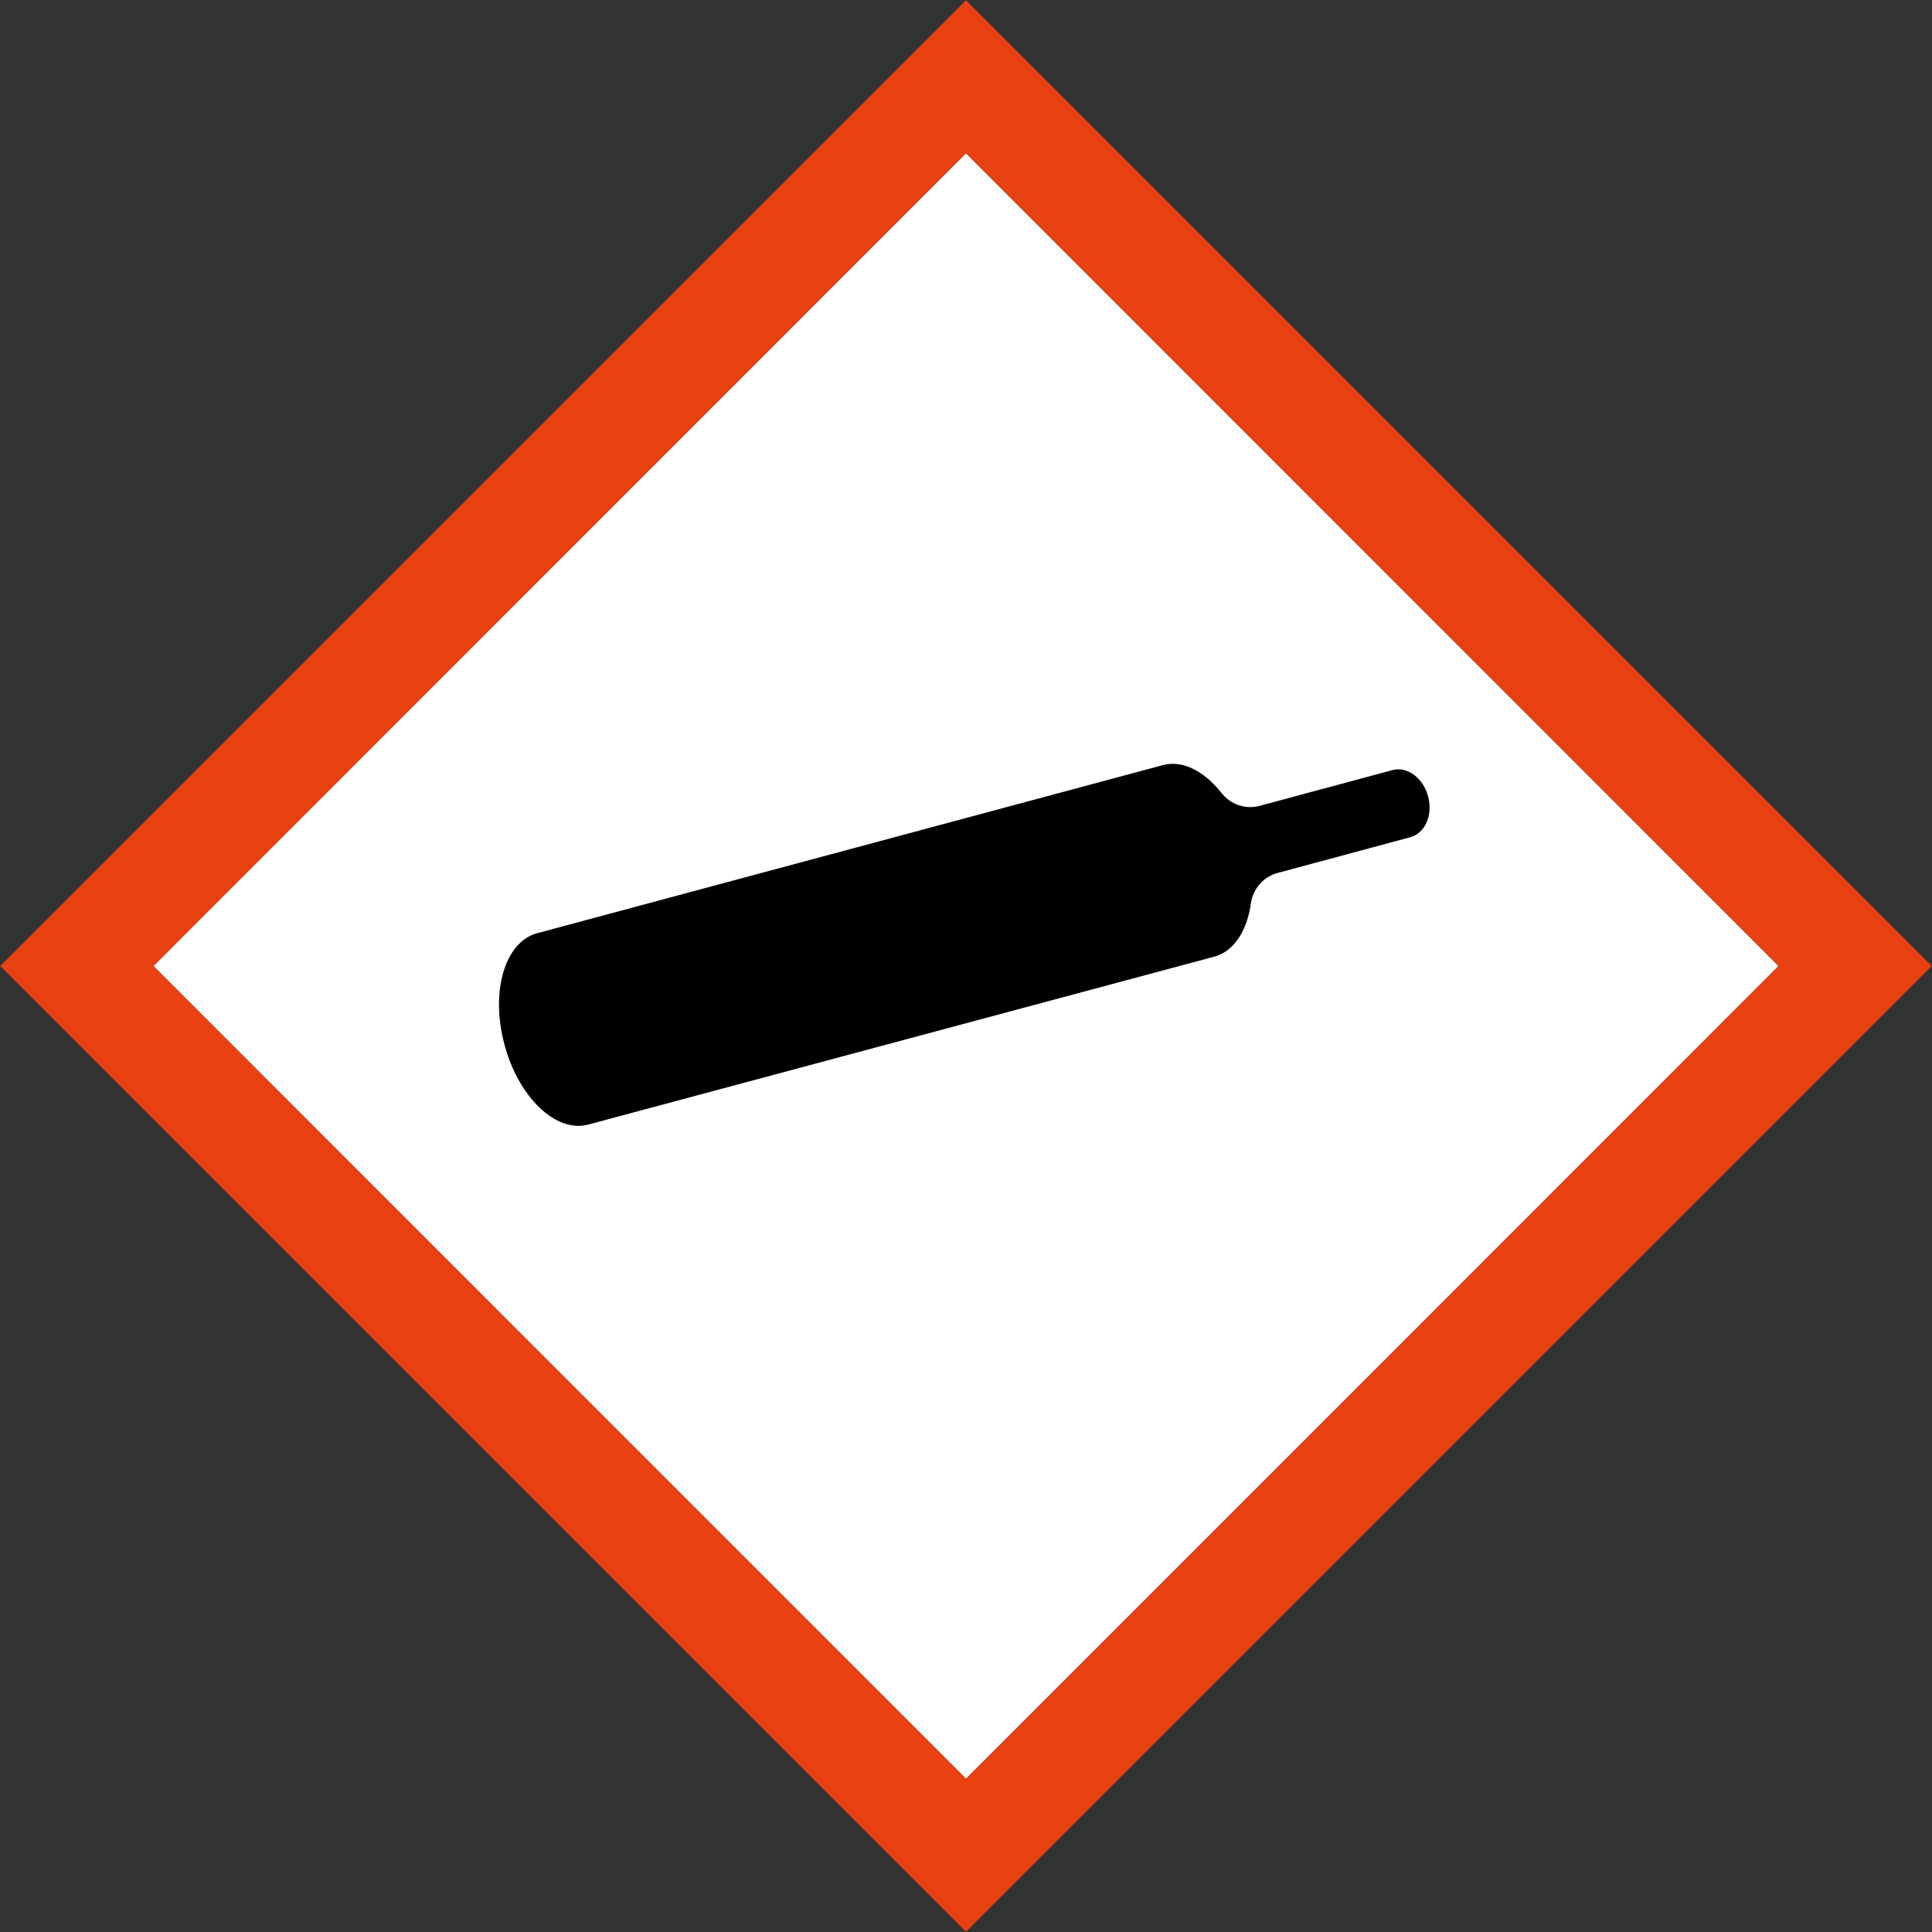
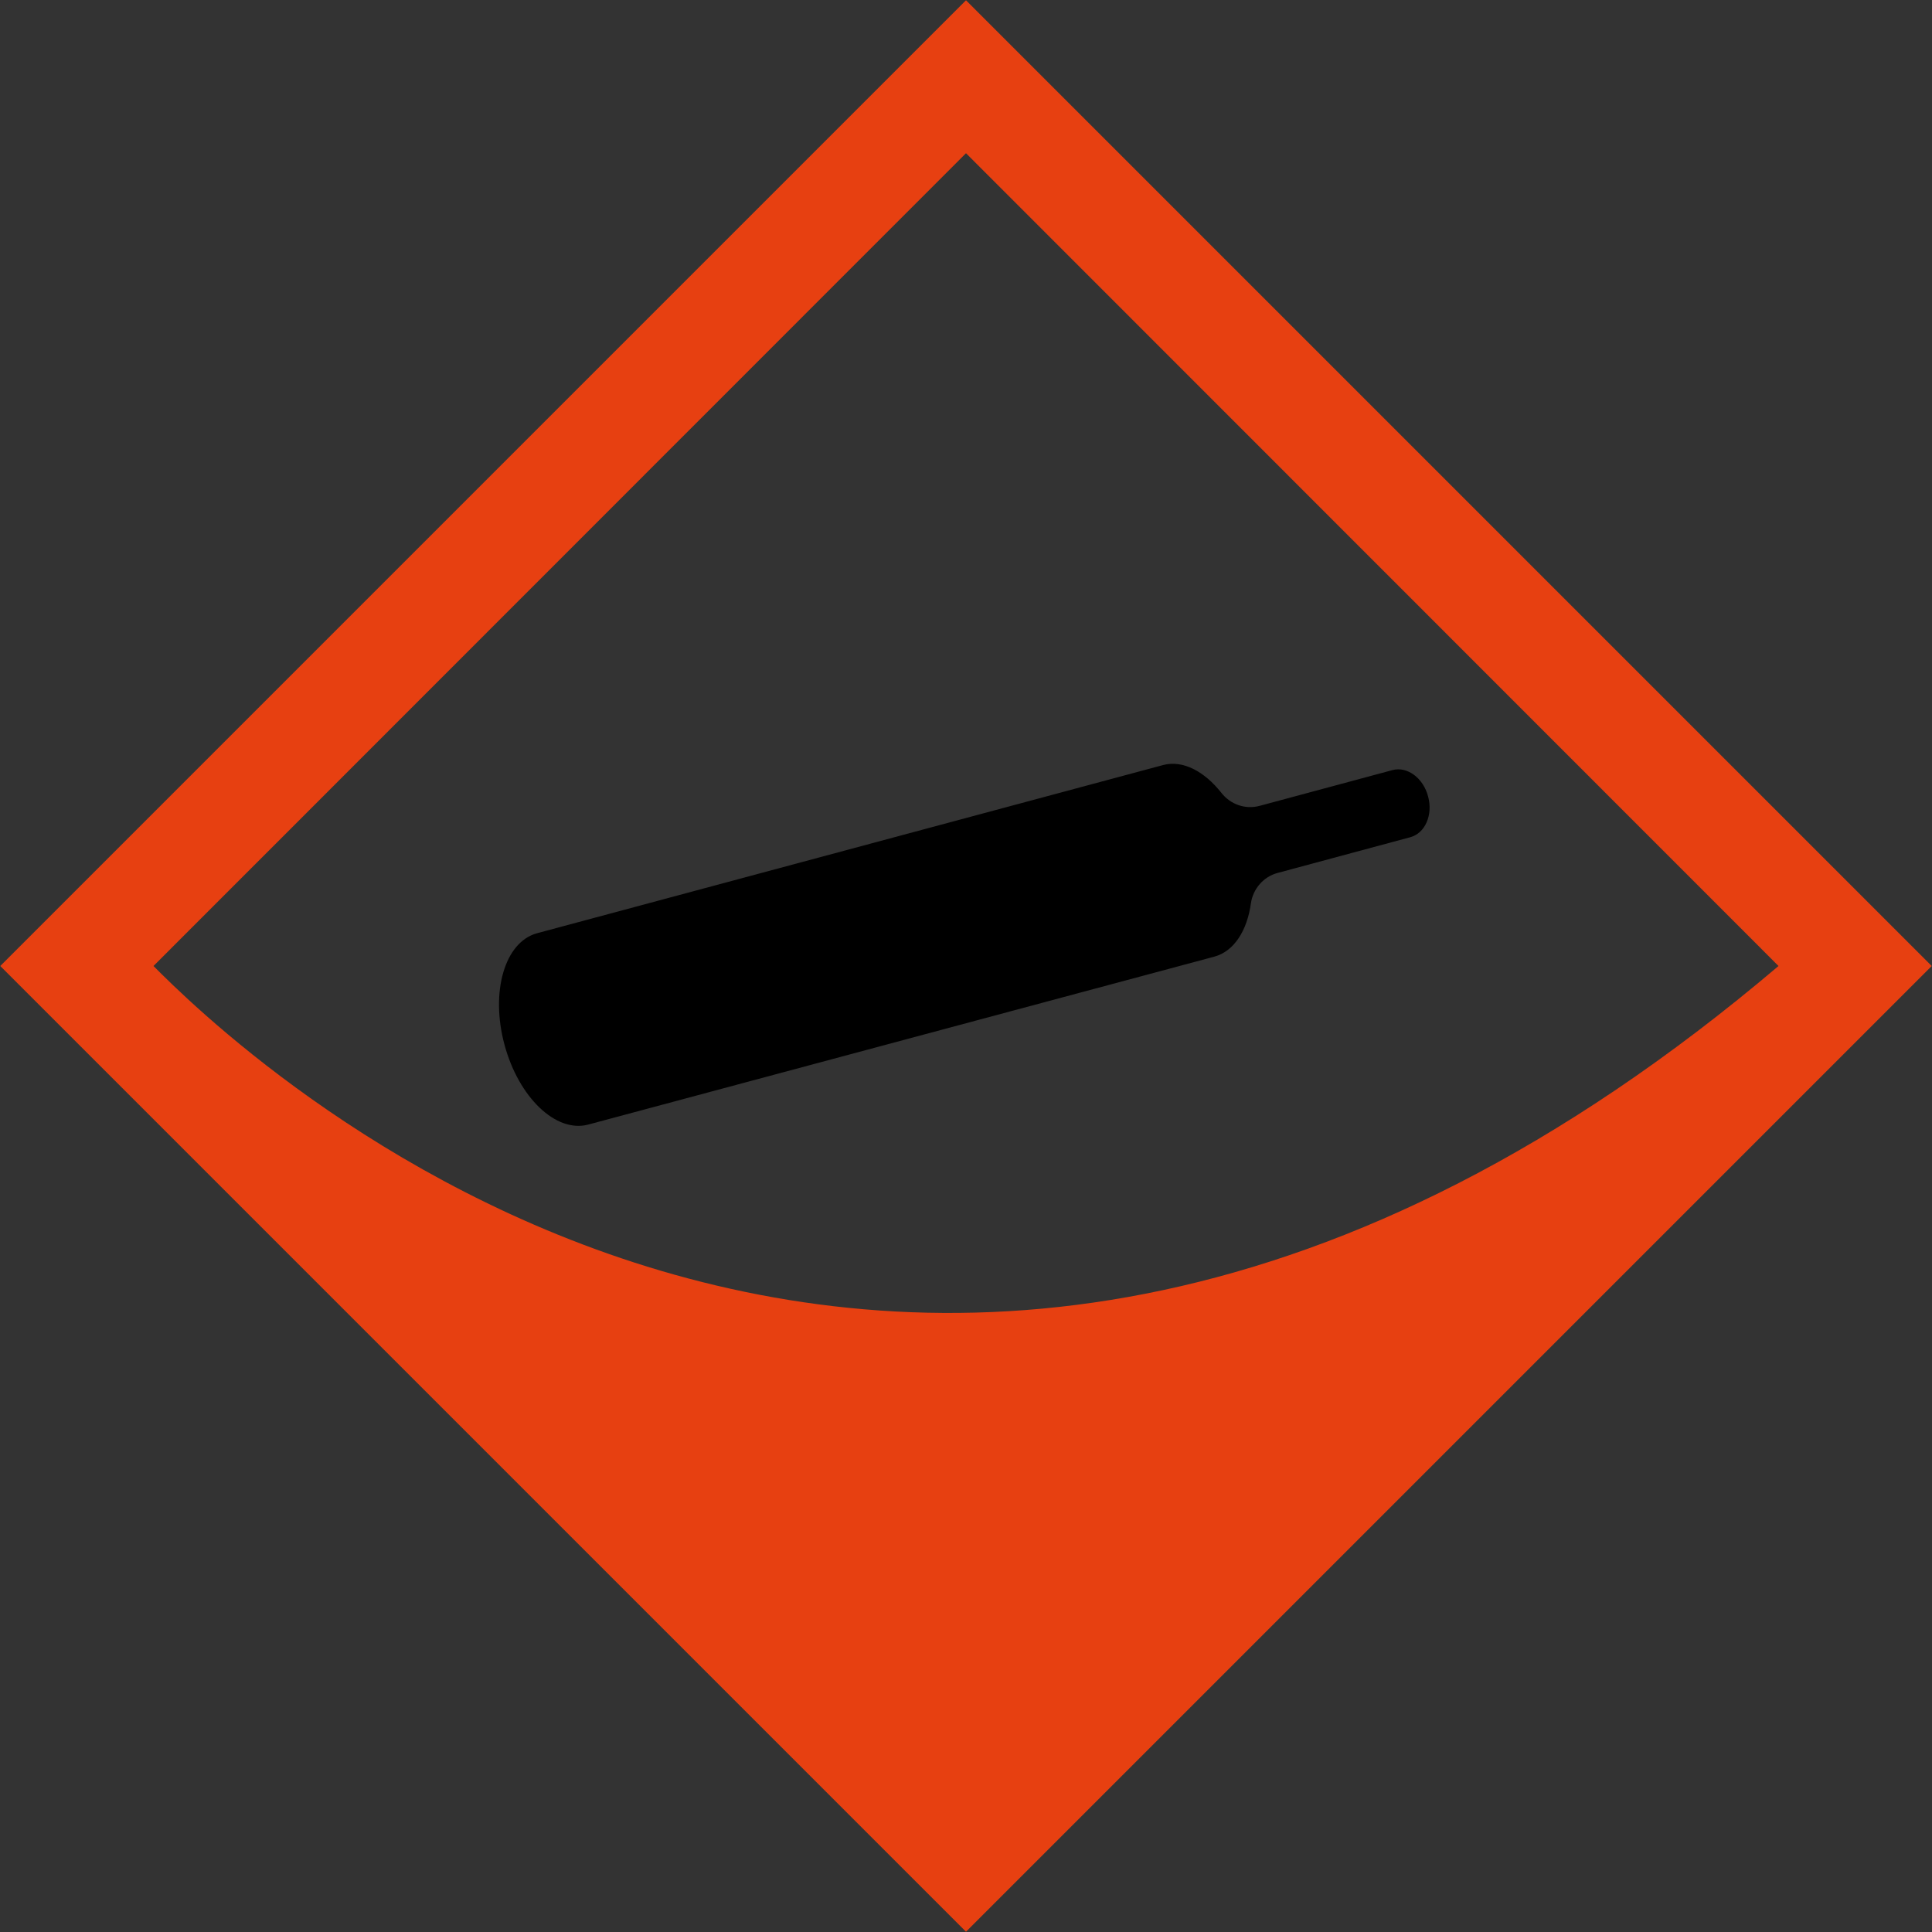
<svg xmlns="http://www.w3.org/2000/svg" version="1.1" id="Ebene_1" x="0px" y="0px" viewBox="0 0 720 720" enable-background="new 0 0 720 720" xml:space="preserve">
  <rect x="0" y="0" width="720" height="720" fill="#333333" stroke="none" />
-   <path fill="#FFFFFF" d="M662.8,360C637.9,385,384.9,638,360,662.9C335.1,638,82.1,385,57.2,360C82.1,335.1,335.1,82,360,57.1  C384.9,82,637.9,335.1,662.8,360z" />
  <path fill="none" d="M57.2,360C82.1,385,335.1,638,360,662.9C384.9,638,637.9,385,662.8,360C637.9,335.1,384.9,82,360,57.1  C335.1,82,82.1,335.1,57.2,360z M433.5,285.1c7.3-2,15.4,2.3,21.7,10.4l0,0c3.3,4.2,8.8,6.3,14.3,4.8l49.4-13.3  c5.5-1.5,11.5,2.9,13.3,9.8c1.9,6.9-1.1,13.7-6.6,15.2l-49.4,13.3c-5.4,1.5-9.2,6-10,11.2l0,0c-1.4,10.3-6.3,18-13.6,20l-233.4,62.6  c-11.9,3.2-25.9-10.1-31.2-29.8c-5.3-19.7,0.1-38.2,12.1-41.4L433.5,285.1z" />
  <path d="M188,389.3c5.3,19.7,19.2,33,31.2,29.8l233.4-62.6c7.3-2,12.2-9.7,13.6-20l0,0c0.8-5.2,4.6-9.8,10-11.2l49.4-13.3  c5.5-1.5,8.5-8.3,6.6-15.2c-1.8-6.9-7.8-11.3-13.3-9.8l-49.4,13.3c-5.5,1.5-11-0.6-14.3-4.8l0,0c-6.4-8.1-14.4-12.3-21.7-10.4  l-233.4,62.7C188.1,351.1,182.7,369.6,188,389.3z" />
-   <path fill="#E74011" d="M0.1,360L360,719.9L719.9,360L360,0.1L0.1,360z M662.8,360C637.9,385,384.9,638,360,662.9  C335.1,638,82.1,385,57.2,360C82.1,335.1,335.1,82,360,57.1C384.9,82,637.9,335.1,662.8,360z" />
+   <path fill="#E74011" d="M0.1,360L360,719.9L719.9,360L360,0.1L0.1,360z M662.8,360C335.1,638,82.1,385,57.2,360C82.1,335.1,335.1,82,360,57.1C384.9,82,637.9,335.1,662.8,360z" />
</svg>